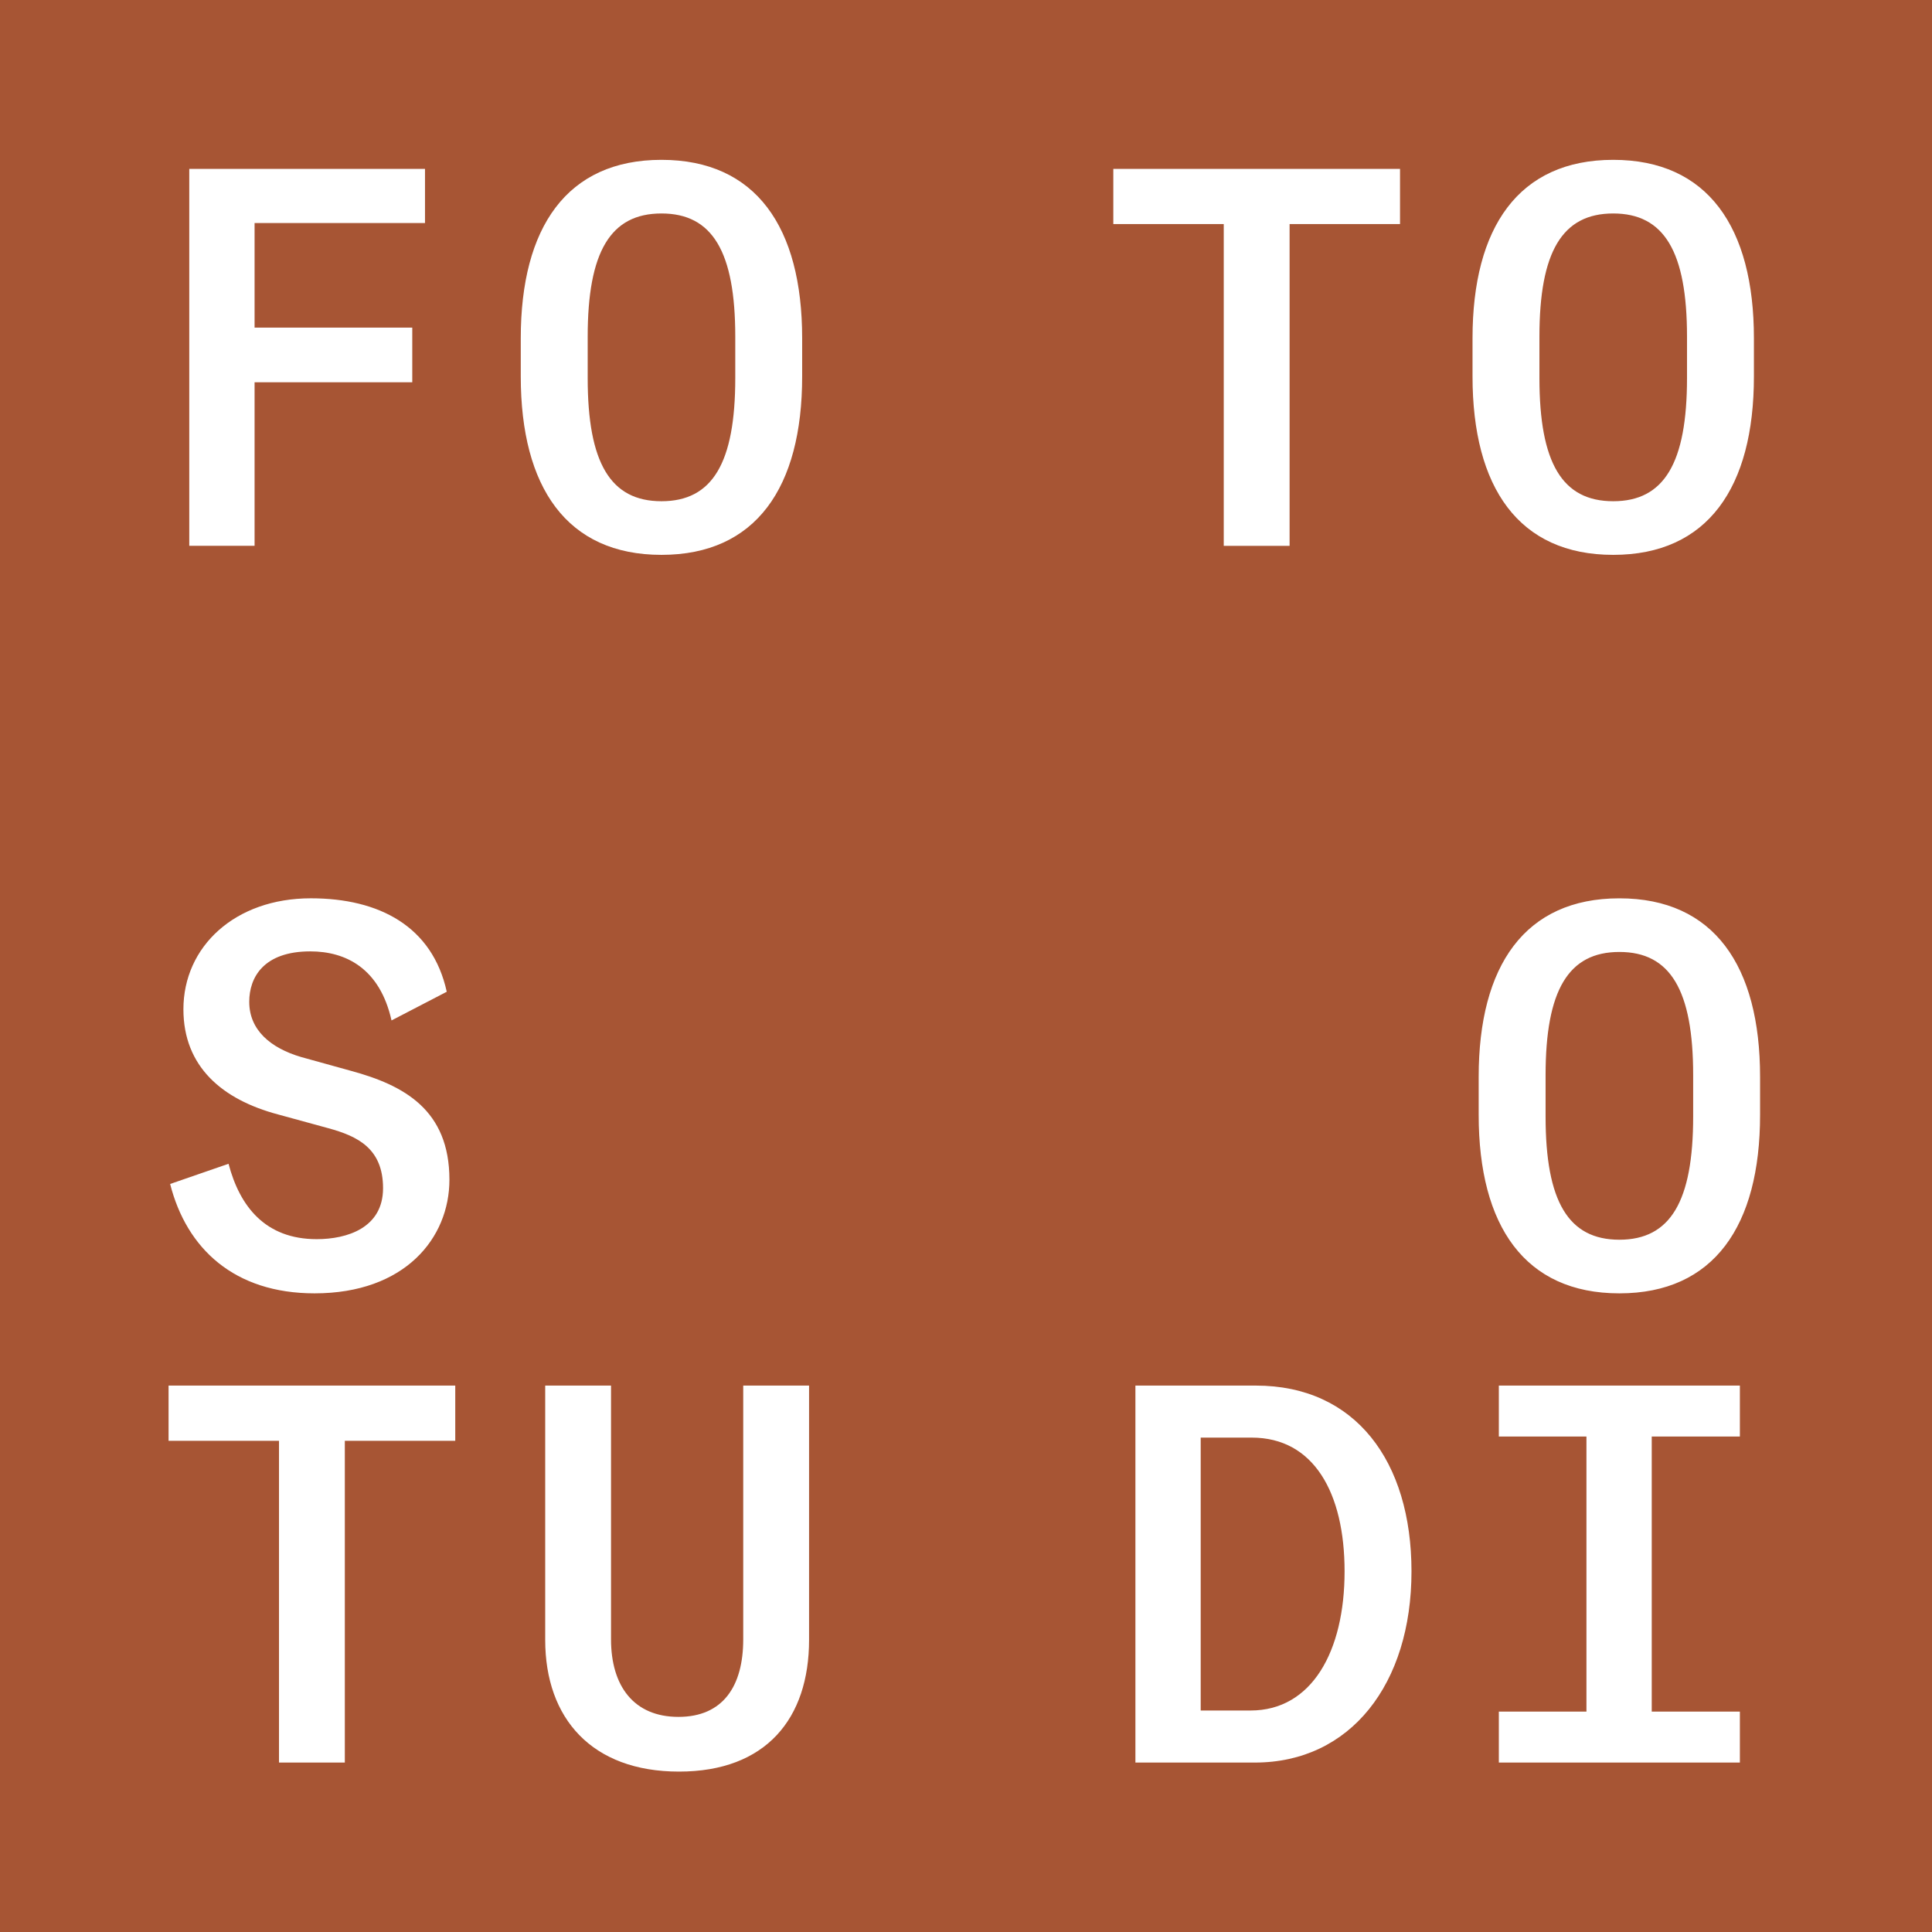
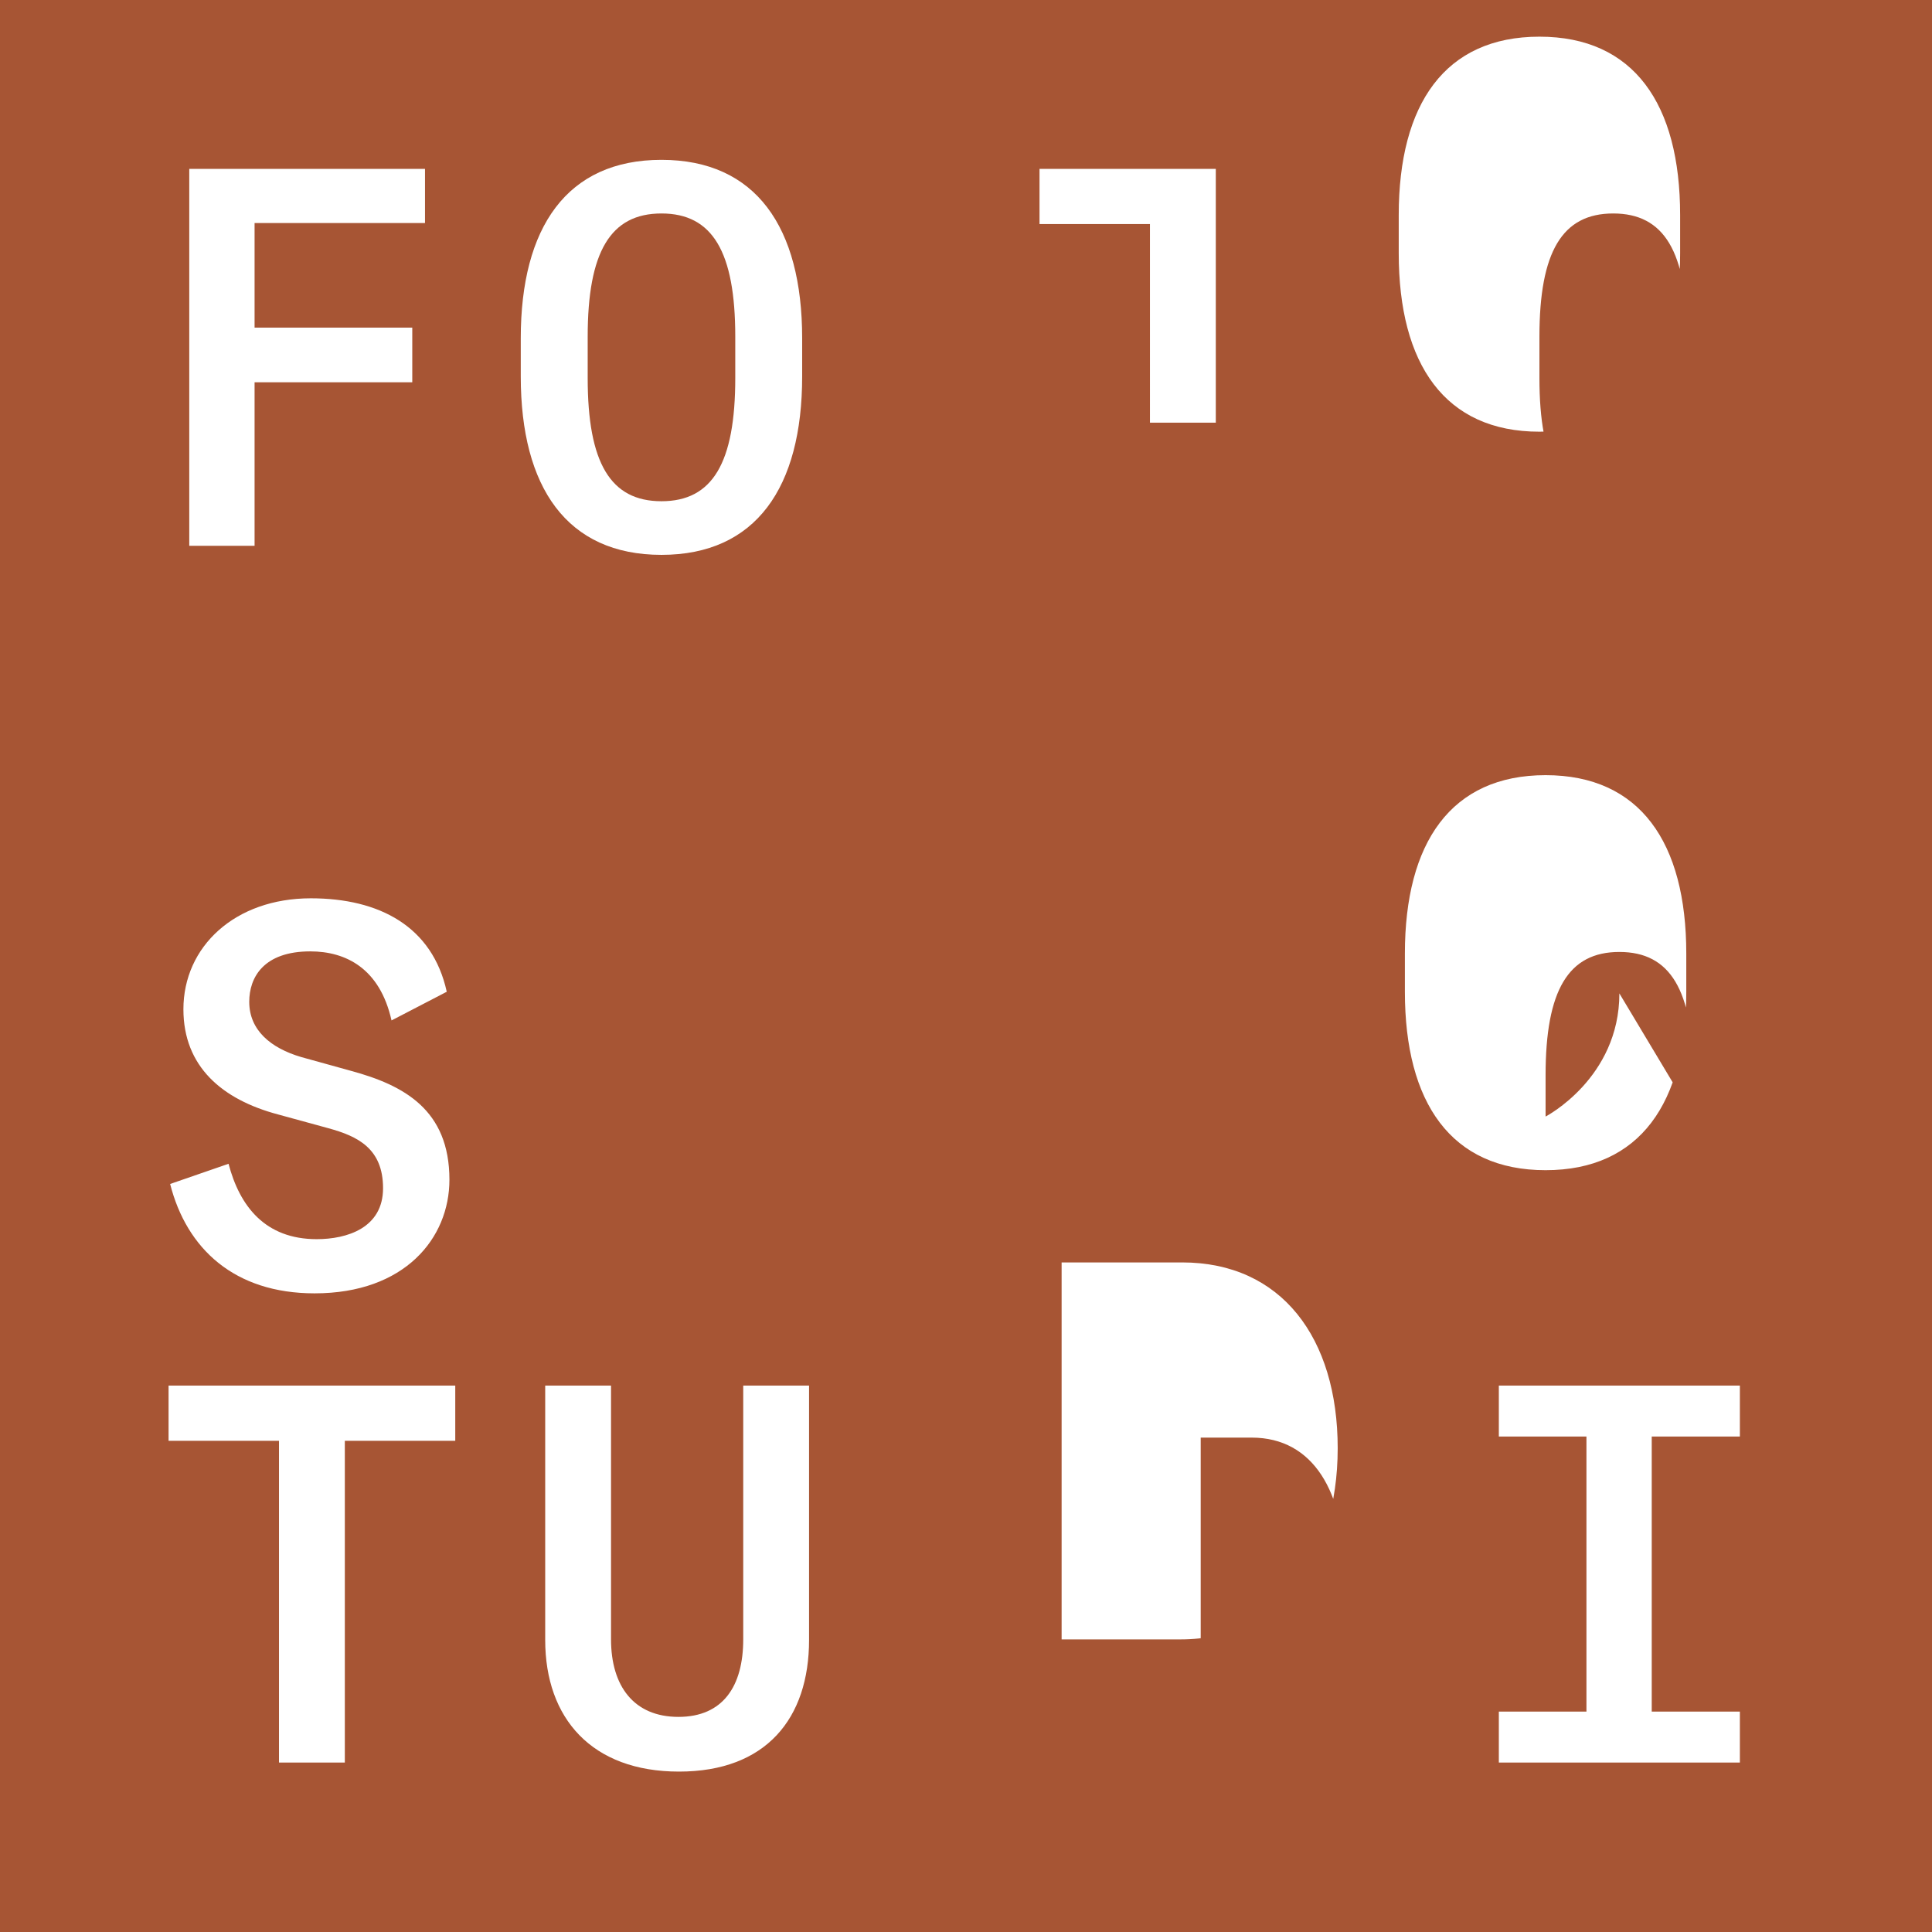
<svg xmlns="http://www.w3.org/2000/svg" id="a" width="381mm" height="381mm" viewBox="0 0 1080 1080">
-   <path d="M411.02,211.34v-23.16c0-47.48-12.76-68.85-41.25-68.85s-41.25,21.37-41.25,68.85v23.16c0,47.48,12.76,68.85,41.25,68.85s41.25-21.37,41.25-68.85m340.61,667.09c0-43.93-17.21-74.8-51.94-74.8h-28.49v152.55h27.9c34.13,0,52.53-32.94,52.53-77.76M943.05,211.34v-23.16c0-47.48-12.76-68.85-41.25-68.85s-41.25,21.37-41.25,68.85v23.16c0,47.48,12.76,68.85,41.25,68.85s41.25-21.37,41.25-68.85m3.44,412.82v-23.16c0-47.48-12.76-68.85-41.25-68.85s-41.25,21.37-41.25,68.85v23.16c0,47.48,12.76,68.85,41.25,68.85s41.25-21.37,41.25-68.85m37.4-.9c0,62.04-25.82,99.73-78.65,99.73s-78.65-37.69-78.65-99.73v-21.37c0-62.03,25.82-99.72,78.65-99.72s78.65,37.69,78.65,99.72v21.37Zm-3.44-412.82c0,62.04-25.82,99.73-78.65,99.73s-78.65-37.69-78.65-99.73v-21.37c0-62.03,25.82-99.72,78.65-99.72s78.65,37.69,78.65,99.72v21.37Zm-191.42,668c0,62.91-34.13,106.84-87.55,106.84h-66.78v-210.73h67.37c55.5,0,86.96,42.16,86.96,103.89m-6.41-753.18h-61.73v179.86h-36.81V125.26h-61.73v-30.85h160.27v30.85ZM452.27,916.71c0,43.93-24.04,73.62-72.71,73.62s-74.79-29.69-74.79-73.62v-142.17h36.8v141.88c0,26.12,12.76,43.33,37.69,43.33s36.21-17.21,36.21-43.33v-141.88h36.8v142.17Zm-3.86-706.27c0,62.04-25.82,99.73-78.65,99.73s-78.65-37.69-78.65-99.73v-21.37c0-62.03,25.82-99.72,78.65-99.72s78.65,37.69,78.65,99.72v21.37ZM254.49,805.41h-61.73v179.86h-36.8v-179.86h-61.73v-30.87H254.49v30.87Zm-115.16-245.37c0,15.73,11.87,25.82,29.09,30.87l27.9,7.73c29.38,8.01,54.91,21.66,54.91,60.83,0,32.66-24.93,63.52-75.39,63.52-44.82,0-71.53-24.94-80.73-61.14l32.65-11.29c6.23,23.75,20.48,42.14,49.27,42.14,16.92,0,37.1-6.23,37.1-28.48s-14.25-29.08-30.57-33.54l-28.2-7.72c-31.16-8.31-52.83-26.71-52.83-58.77,0-35.02,28.79-62.03,71.23-62.03,38.29,0,67.97,15.73,75.98,52.24l-30.87,16.03c-6.53-29.09-25.52-38.6-45.41-38.6-26.12,0-34.13,14.56-34.13,28.2M237.58,124.68h-95.27v58.47h88.15v30.56h-88.15v91.41h-36.51V94.41H237.58v30.27ZM837.86,774.54h134.74v28.5h-49.27v153.74h49.27v28.49h-134.74v-28.49h48.97v-153.74h-48.97v-28.5ZM1080,0H0V1080H1080V0Z" fill="#a75534" />
+   <path d="M411.02,211.34v-23.16c0-47.48-12.76-68.85-41.25-68.85s-41.25,21.37-41.25,68.85v23.16c0,47.48,12.76,68.85,41.25,68.85s41.25-21.37,41.25-68.85m340.61,667.09c0-43.93-17.21-74.8-51.94-74.8h-28.49v152.55h27.9c34.13,0,52.53-32.94,52.53-77.76M943.05,211.34v-23.16c0-47.48-12.76-68.85-41.25-68.85s-41.25,21.37-41.25,68.85v23.16c0,47.48,12.76,68.85,41.25,68.85s41.25-21.37,41.25-68.85m3.44,412.82v-23.16c0-47.48-12.76-68.85-41.25-68.85s-41.25,21.37-41.25,68.85v23.16s41.25-21.37,41.25-68.85m37.4-.9c0,62.04-25.82,99.73-78.65,99.73s-78.65-37.69-78.65-99.73v-21.37c0-62.03,25.82-99.72,78.65-99.72s78.65,37.69,78.65,99.72v21.37Zm-3.44-412.82c0,62.04-25.82,99.73-78.65,99.73s-78.65-37.69-78.65-99.73v-21.37c0-62.03,25.82-99.72,78.65-99.72s78.65,37.69,78.65,99.72v21.37Zm-191.42,668c0,62.91-34.13,106.84-87.55,106.84h-66.78v-210.73h67.37c55.5,0,86.96,42.16,86.96,103.89m-6.41-753.18h-61.73v179.86h-36.81V125.26h-61.73v-30.85h160.27v30.85ZM452.27,916.71c0,43.93-24.04,73.62-72.71,73.62s-74.79-29.69-74.79-73.62v-142.17h36.8v141.88c0,26.12,12.76,43.33,37.69,43.33s36.21-17.21,36.21-43.33v-141.88h36.8v142.17Zm-3.86-706.27c0,62.04-25.82,99.73-78.65,99.73s-78.65-37.69-78.65-99.73v-21.37c0-62.03,25.82-99.72,78.65-99.72s78.65,37.69,78.65,99.72v21.37ZM254.49,805.41h-61.73v179.86h-36.8v-179.86h-61.73v-30.87H254.49v30.87Zm-115.16-245.37c0,15.73,11.87,25.82,29.09,30.87l27.9,7.73c29.38,8.01,54.91,21.66,54.91,60.83,0,32.66-24.93,63.52-75.39,63.52-44.82,0-71.53-24.94-80.73-61.14l32.65-11.29c6.23,23.75,20.48,42.14,49.27,42.14,16.92,0,37.1-6.23,37.1-28.48s-14.25-29.08-30.57-33.54l-28.2-7.72c-31.16-8.31-52.83-26.71-52.83-58.77,0-35.02,28.79-62.03,71.23-62.03,38.29,0,67.97,15.73,75.98,52.24l-30.87,16.03c-6.53-29.09-25.52-38.6-45.41-38.6-26.12,0-34.13,14.56-34.13,28.2M237.58,124.68h-95.27v58.47h88.15v30.56h-88.15v91.41h-36.51V94.41H237.58v30.27ZM837.86,774.54h134.74v28.5h-49.27v153.74h49.27v28.49h-134.74v-28.49h48.97v-153.74h-48.97v-28.5ZM1080,0H0V1080H1080V0Z" fill="#a75534" />
</svg>